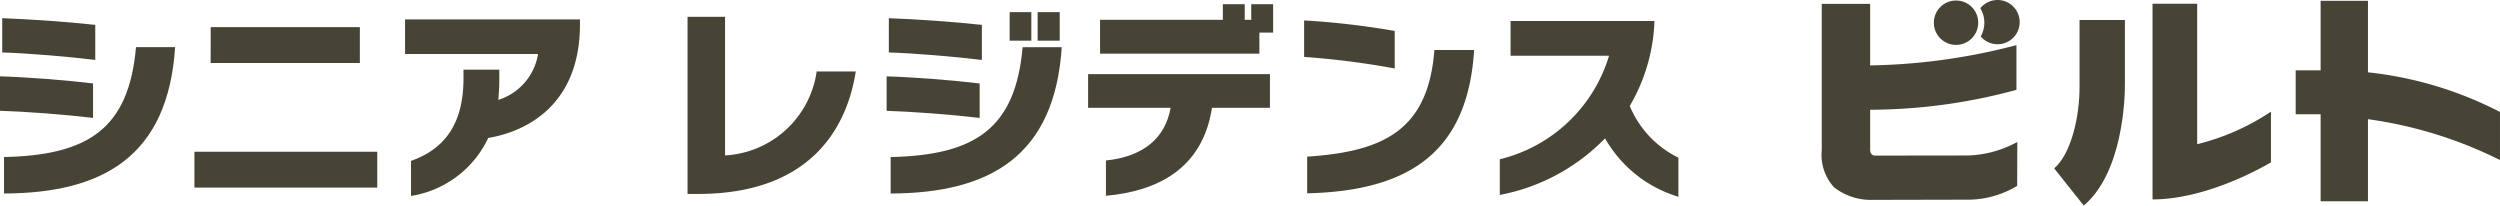
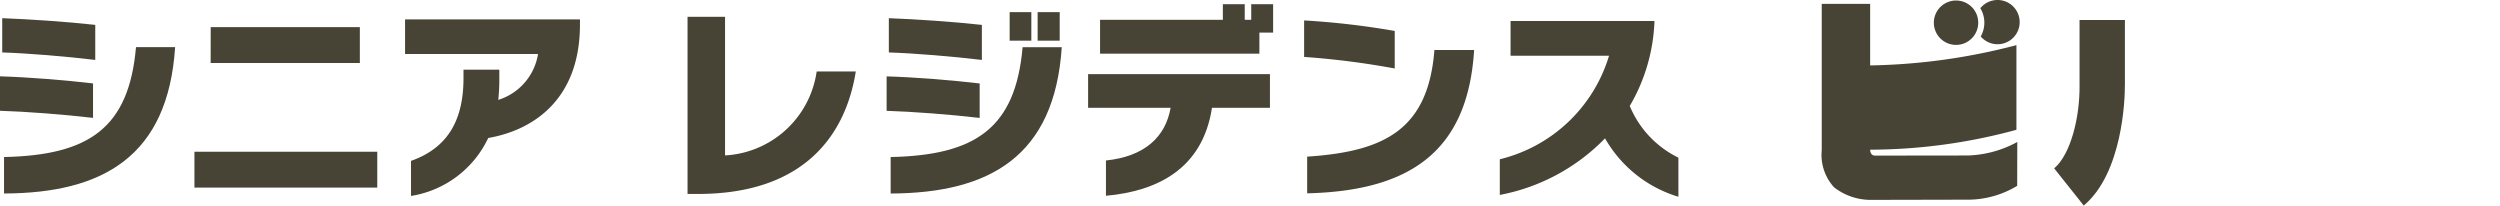
<svg xmlns="http://www.w3.org/2000/svg" width="168.982" height="13.895" viewBox="0 0 168.982 13.895">
  <defs>
    <clipPath id="a">
      <rect width="168.982" height="13.895" fill="#474435" />
    </clipPath>
  </defs>
  <g transform="translate(0 0)">
    <g transform="translate(0 0)" clip-path="url(#a)">
      <path d="M0,8.231V5.9c1.891.054,4.425.26,6.288.479v2.33c-2-.234-4.521-.426-6.288-.48M.15,4.286V1.97c1.823.068,4.3.233,6.289.452v2.37C4.521,4.559,1.877,4.34.15,4.286m.123,9.536V11.355c5.714-.122,8.44-1.932,8.919-7.426h2.645C11.358,11.3,6.973,13.795.273,13.821" transform="translate(0 -0.741)" fill="#474435" />
      <path d="M21.062,11.362H33.421v2.425H21.062Zm1.1-8.425H32.243V5.362H22.158Z" transform="translate(-7.92 -1.105)" fill="#474435" />
      <path d="M49.5,10.118a6.975,6.975,0,0,1-5.219,3.918v-2.37c2.274-.807,3.548-2.493,3.548-5.59V5.5H50.25v.726c0,.452-.027.89-.068,1.315a3.89,3.89,0,0,0,2.685-3.1H43.879V2.1H55.7v.479C55.648,7.6,52.456,9.611,49.5,10.118" transform="translate(-16.5 -0.791)" fill="#474435" />
      <path d="M75.413,13.792h-.932V1.818h2.535v9.371a6.62,6.62,0,0,0,6.193-5.673h2.644c-.684,4.3-3.48,8.193-10.439,8.276" transform="translate(-28.008 -0.684)" fill="#474435" />
      <path d="M96.046,7.984V5.655c1.891.055,4.426.26,6.289.479v2.33c-2-.234-4.522-.425-6.289-.48m.15-3.946V1.723c1.823.068,4.3.233,6.289.452v2.37c-1.917-.233-4.562-.452-6.289-.507m.123,9.536V11.108c5.715-.122,8.441-1.932,8.919-7.426h2.646c-.48,7.372-4.864,9.865-11.565,9.892m8.043-12.262h1.466V3.244h-1.466Zm1.891,0h1.493V3.244h-1.493Z" transform="translate(-36.117 -0.493)" fill="#474435" />
      <path d="M126.246,7.458c-.63,4.151-3.741,5.644-7.166,5.946V11.02c2.616-.274,4.028-1.589,4.371-3.562h-5.577V5.183h12.291V7.458Zm3.206-5.083V3.8h-10.77V1.512h8.3V.457h1.479V1.512h.439V.457h1.48V2.375Z" transform="translate(-44.326 -0.172)" fill="#474435" />
      <path d="M141.274,4.68V2.213a53.669,53.669,0,0,1,6.124.711V5.461a54.694,54.694,0,0,0-6.124-.781m.206,9.22V11.42c5.11-.342,8.179-1.74,8.6-7.207h2.685c-.424,6.865-4.343,9.522-11.289,9.687" transform="translate(-53.125 -0.832)" fill="#474435" />
      <path d="M169.584,10.21a13.378,13.378,0,0,1-7.111,3.823V11.622a10.232,10.232,0,0,0,7.384-7H163.2V2.278h9.727a12.135,12.135,0,0,1-1.67,5.741,6.766,6.766,0,0,0,3.288,3.494v2.644a8.53,8.53,0,0,1-4.959-3.947" transform="translate(-61.097 -0.857)" fill="#474435" />
      <path d="M210.994.057a1.5,1.5,0,1,0,1.5,1.493,1.495,1.495,0,0,0-1.5-1.493" transform="translate(-78.78 -0.022)" fill="#474435" />
      <path d="M215.69,0a1.5,1.5,0,0,0-1.163.555,1.892,1.892,0,0,1,.026,1.909A1.495,1.495,0,1,0,215.69,0" transform="translate(-80.671 0)" fill="#474435" />
-       <path d="M207.238,10.669l-6.292.008c-.1,0-.319-.049-.327-.4v-2.7a37.805,37.805,0,0,0,9.887-1.345V3.21a41.371,41.371,0,0,1-9.887,1.371V.422h-3.273v9.887a3.258,3.258,0,0,0,.832,2.51,4.05,4.05,0,0,0,2.6.85l6.309-.014a6.456,6.456,0,0,0,3.47-.934l.008-2.966a7.406,7.406,0,0,1-3.328.913" transform="translate(-74.21 -0.159)" fill="#474435" />
+       <path d="M207.238,10.669l-6.292.008c-.1,0-.319-.049-.327-.4a37.805,37.805,0,0,0,9.887-1.345V3.21a41.371,41.371,0,0,1-9.887,1.371V.422h-3.273v9.887a3.258,3.258,0,0,0,.832,2.51,4.05,4.05,0,0,0,2.6.85l6.309-.014a6.456,6.456,0,0,0,3.47-.934l.008-2.966a7.406,7.406,0,0,1-3.328.913" transform="translate(-74.21 -0.159)" fill="#474435" />
      <path d="M227.307,6.533V2.17h-3.066V6.563c.027,2.219-.615,4.708-1.716,5.632l2,2.515c2.613-2.193,2.792-7.166,2.78-8.178" transform="translate(-83.679 -0.816)" fill="#474435" />
-       <path d="M233.182.407V13.631c3.913,0,8.005-2.507,8.005-2.507V7.7A15.752,15.752,0,0,1,236.2,9.9V.407Z" transform="translate(-87.686 -0.153)" fill="#474435" />
-       <path d="M250.374.083v4.7h-1.685V7.755h1.685v5.878h3.2V8.087a28.744,28.744,0,0,1,8.924,2.762V7.6a25.242,25.242,0,0,0-8.924-2.681V.083Z" transform="translate(-93.517 -0.031)" fill="#474435" />
    </g>
  </g>
</svg>